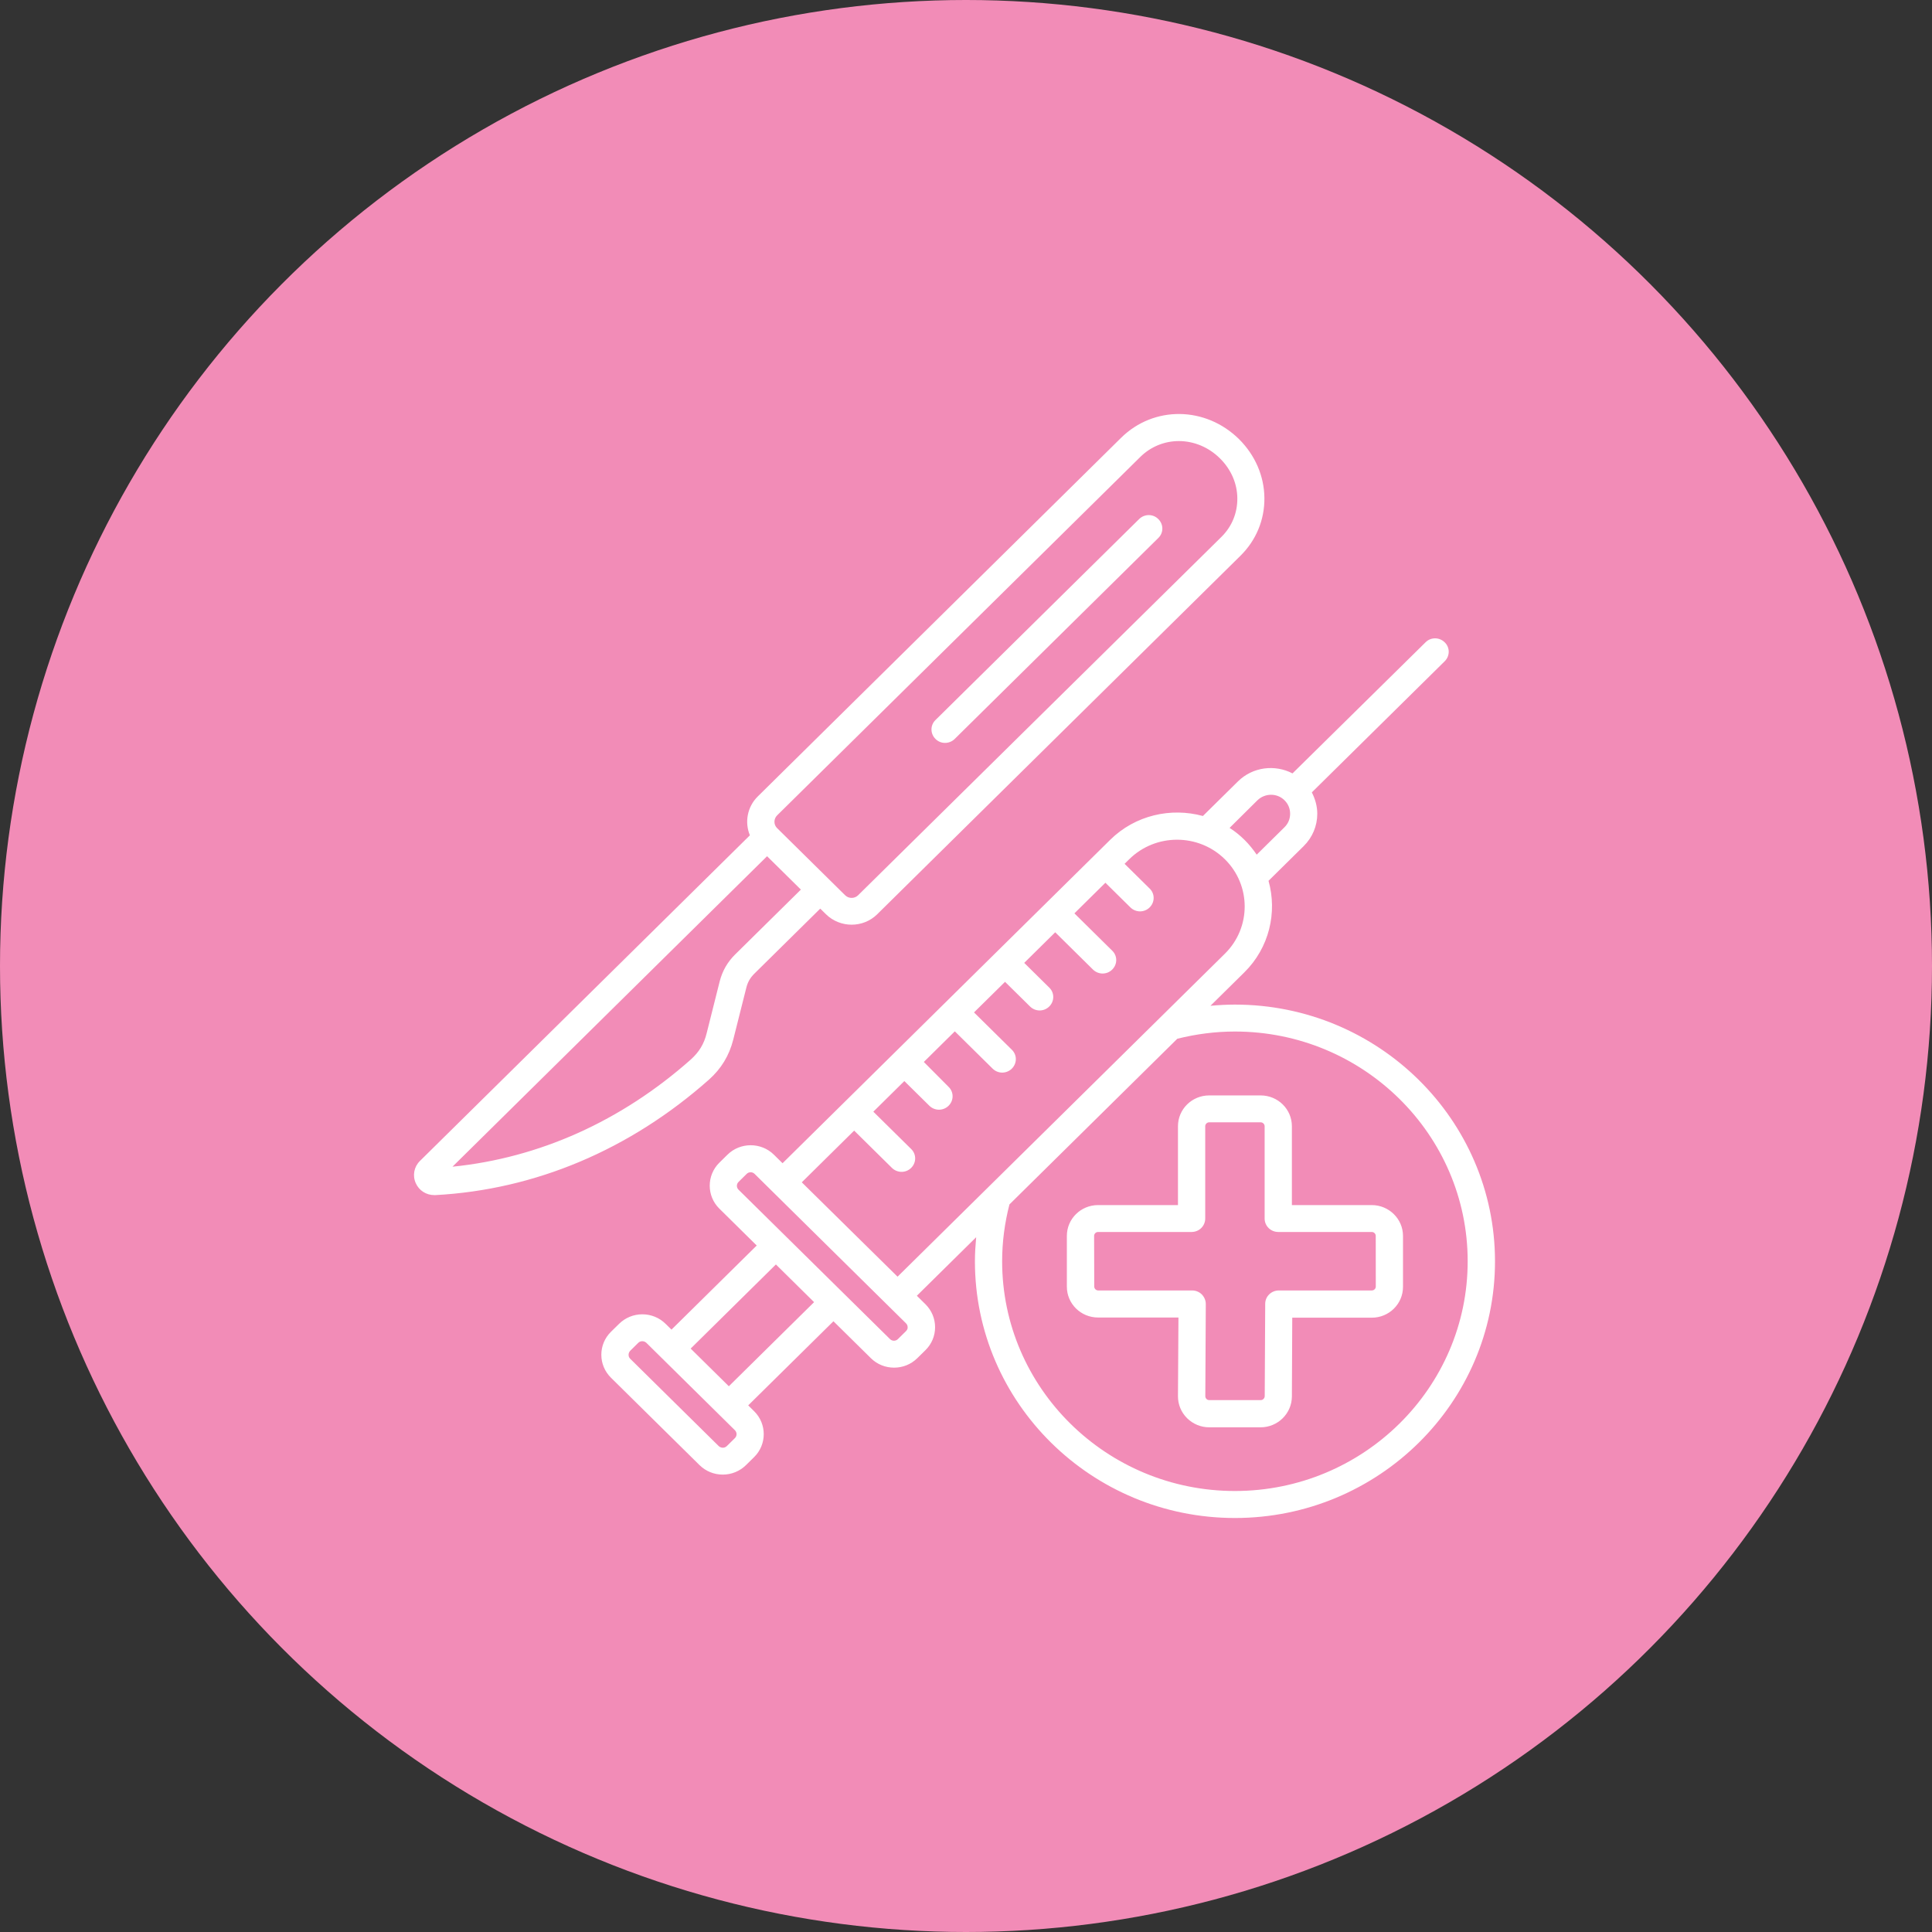
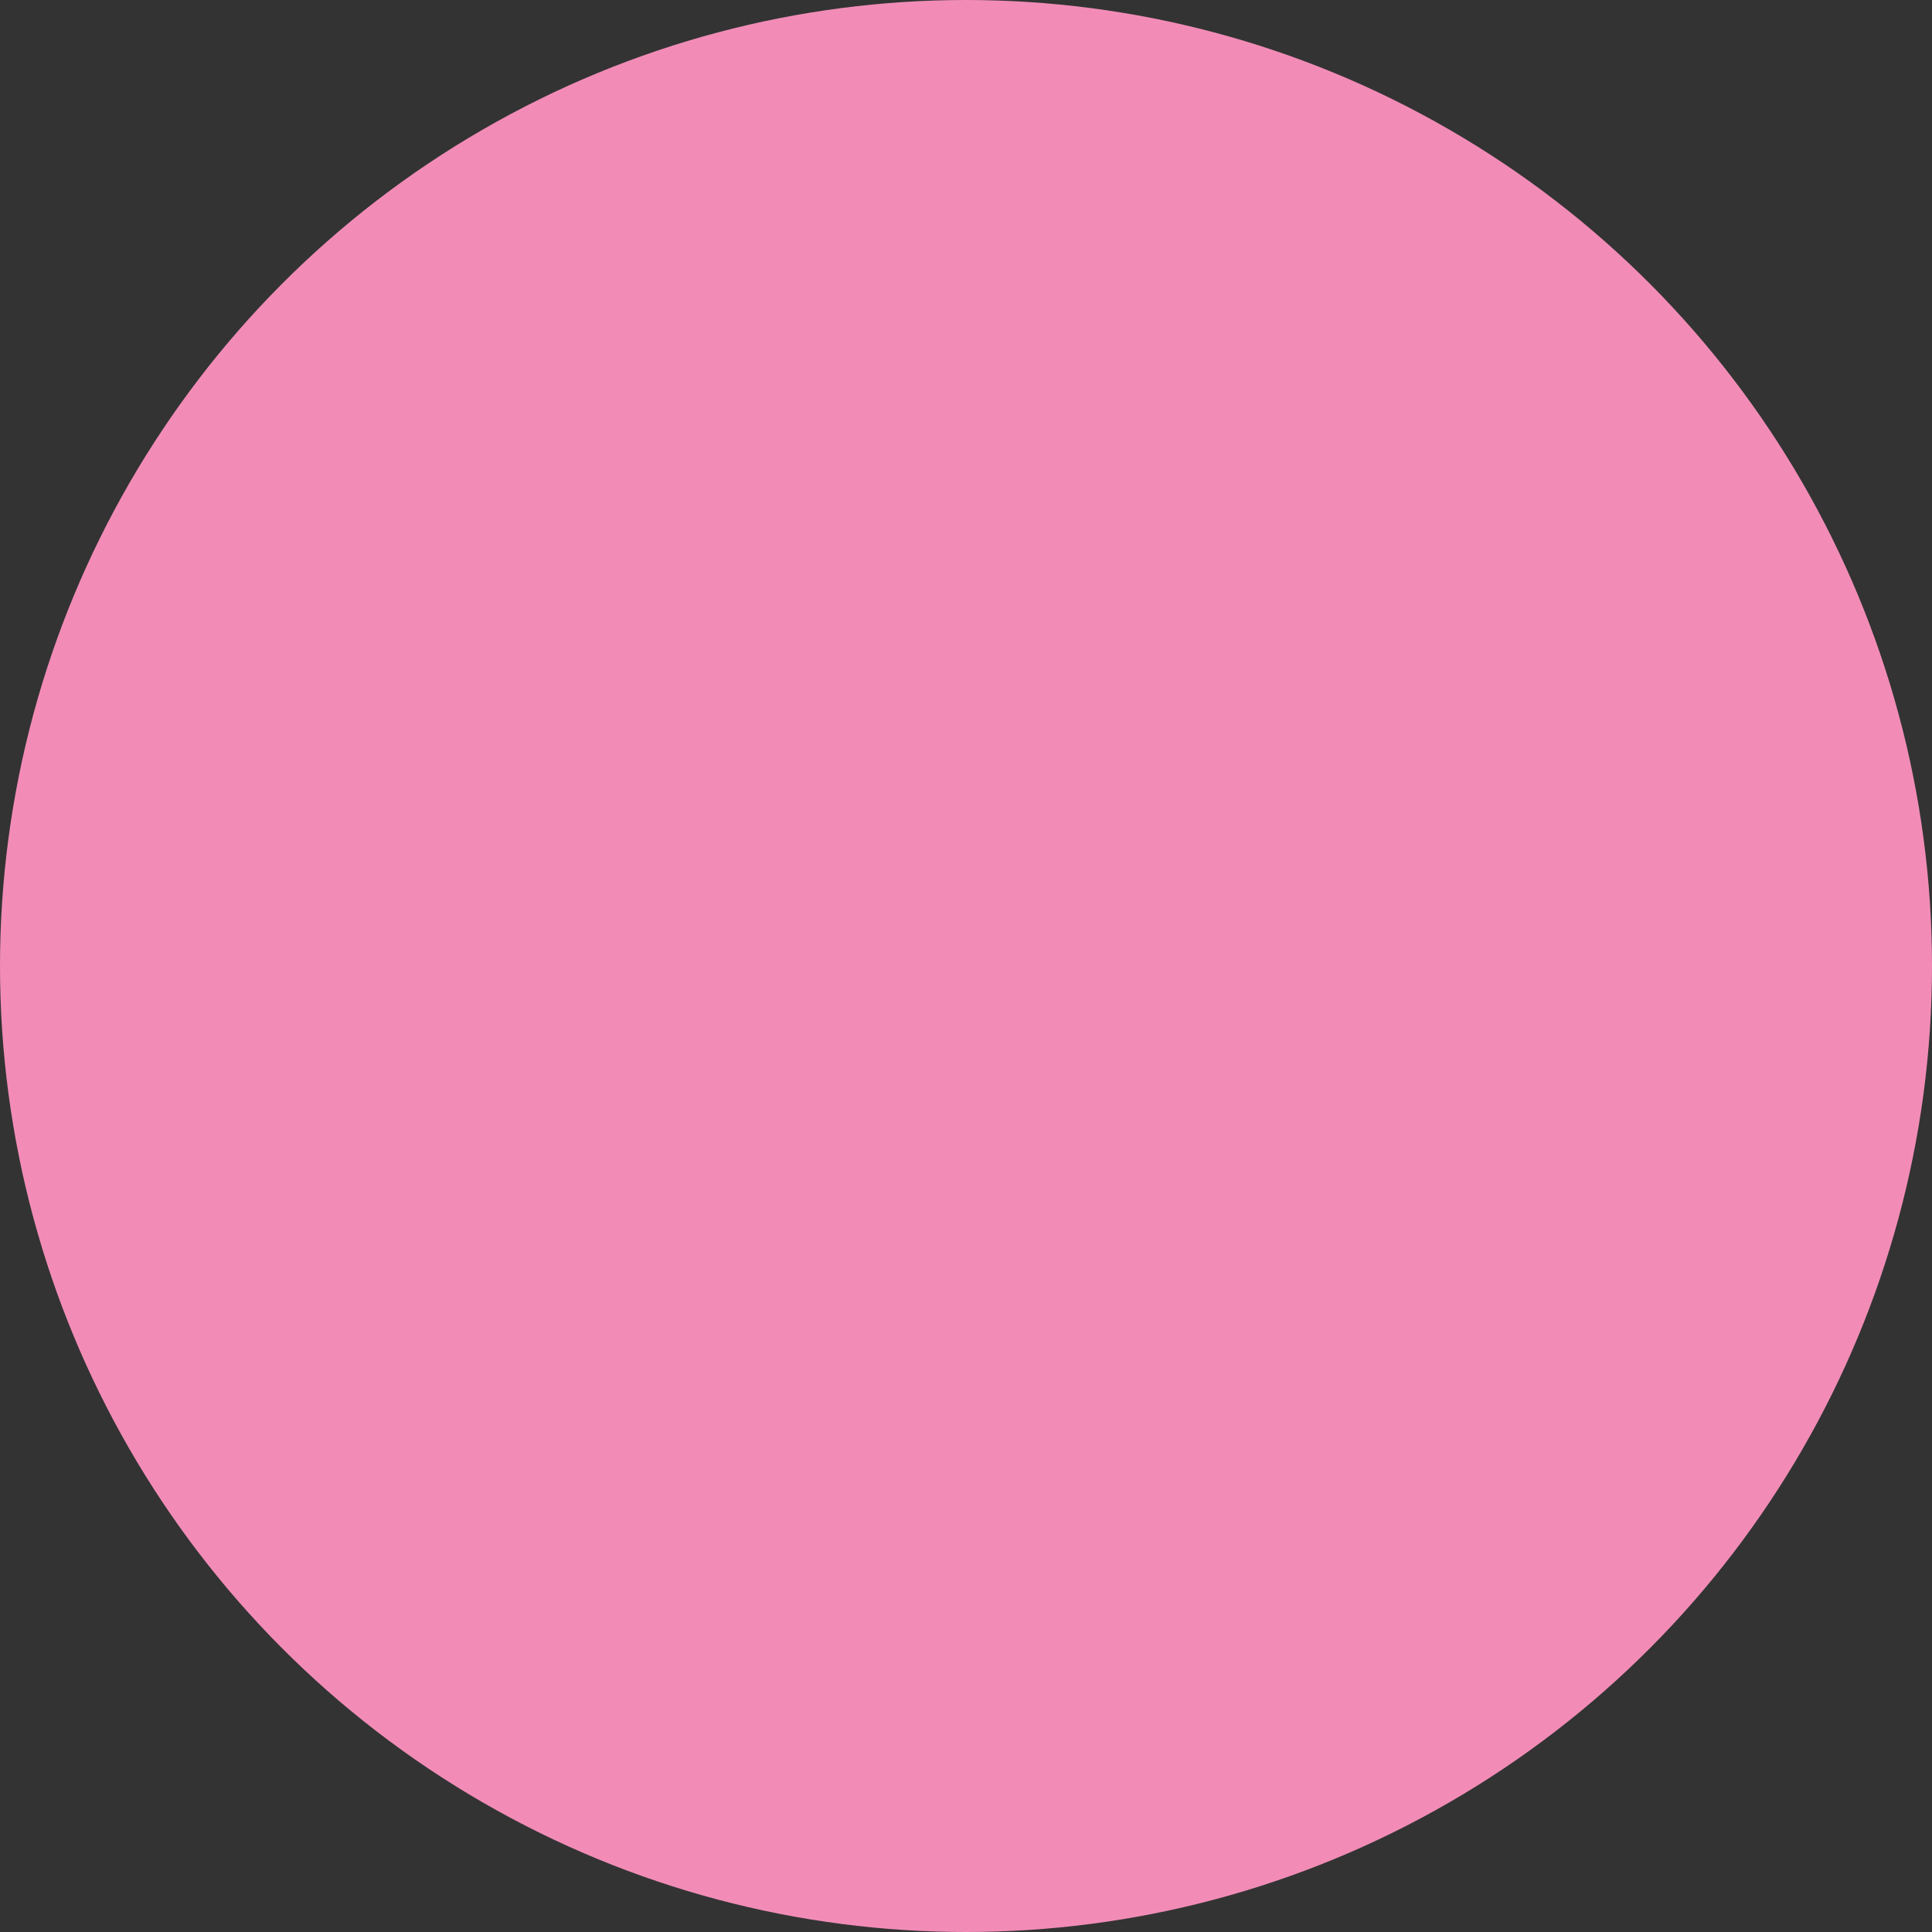
<svg xmlns="http://www.w3.org/2000/svg" width="84" height="84" viewBox="0 0 84 84" fill="none">
  <rect x="0" y="0" width="84" height="84" fill="#333333" stroke="none" />
  <circle cx="42" cy="42" r="42" fill="#F28CB7" />
-   <path d="M53.691 43.678C53.336 43.678 52.983 43.698 52.628 43.73L54.102 42.276C55.19 41.202 55.539 39.667 55.153 38.296L56.681 36.788C57.061 36.413 57.273 35.912 57.273 35.38C57.273 35.052 57.182 34.738 57.036 34.451L62.813 28.75C63.046 28.519 63.046 28.151 62.813 27.927C62.58 27.696 62.206 27.696 61.979 27.927L56.196 33.626C55.434 33.229 54.472 33.339 53.828 33.97L52.3 35.478C50.91 35.097 49.356 35.441 48.268 36.515L34.024 50.575L33.648 50.204C33.093 49.656 32.184 49.656 31.629 50.204L31.274 50.554C30.719 51.103 30.719 51.999 31.274 52.547L32.901 54.153L29.195 57.81L28.937 57.556C28.666 57.289 28.307 57.144 27.927 57.144C27.547 57.144 27.188 57.291 26.918 57.556L26.562 57.906C26.292 58.173 26.145 58.528 26.145 58.903C26.145 59.278 26.294 59.632 26.562 59.899L30.415 63.701C30.686 63.968 31.045 64.113 31.425 64.113C31.805 64.113 32.164 63.966 32.434 63.701L32.789 63.351C33.345 62.803 33.345 61.906 32.789 61.358L32.531 61.103L36.237 57.446L37.864 59.051C38.145 59.329 38.508 59.463 38.874 59.463C39.239 59.463 39.603 59.327 39.883 59.051L40.239 58.701C40.509 58.434 40.656 58.08 40.656 57.705C40.656 57.33 40.507 56.975 40.239 56.708L39.863 56.337L42.442 53.792C42.411 54.143 42.388 54.485 42.388 54.842C42.388 60.998 47.463 66 53.694 66C59.931 66 65 60.992 65 54.842C64.998 48.68 59.923 43.678 53.692 43.678L53.691 43.678ZM54.67 34.796C54.998 34.478 55.527 34.472 55.849 34.796C56.008 34.953 56.092 35.156 56.092 35.38C56.092 35.605 56.008 35.808 55.849 35.965L54.639 37.159C54.486 36.935 54.31 36.715 54.11 36.517C53.91 36.32 53.693 36.143 53.46 35.996L54.67 34.796ZM31.953 62.526L31.598 62.876C31.534 62.94 31.459 62.944 31.424 62.944C31.387 62.944 31.313 62.933 31.251 62.876L27.398 59.074C27.334 59.011 27.33 58.938 27.33 58.903C27.33 58.866 27.341 58.793 27.398 58.732L27.753 58.381C27.817 58.318 27.892 58.314 27.927 58.314C27.964 58.314 28.038 58.324 28.1 58.381L31.953 62.184C32.048 62.279 32.048 62.432 31.953 62.526ZM31.689 60.272L30.029 58.634L33.735 54.976L35.395 56.615L31.689 60.272ZM39.394 57.872L39.039 58.222C38.944 58.316 38.791 58.316 38.696 58.222L32.11 51.726C32.015 51.633 32.015 51.482 32.11 51.388L32.465 51.038C32.56 50.944 32.713 50.944 32.808 51.038L39.394 57.538C39.458 57.601 39.462 57.674 39.462 57.709C39.468 57.737 39.458 57.809 39.394 57.872ZM34.86 51.405L37.137 49.157L38.781 50.779C38.896 50.893 39.051 50.95 39.198 50.95C39.35 50.95 39.499 50.893 39.615 50.779C39.848 50.549 39.848 50.18 39.615 49.956L37.971 48.334L39.319 47.003L40.408 48.077C40.523 48.191 40.678 48.248 40.825 48.248C40.973 48.248 41.126 48.191 41.242 48.077C41.475 47.847 41.475 47.478 41.242 47.254L40.166 46.172L41.514 44.841L43.158 46.463C43.273 46.578 43.428 46.635 43.575 46.635C43.723 46.635 43.876 46.578 43.992 46.463C44.225 46.233 44.225 45.864 43.992 45.64L42.348 44.018L43.697 42.688L44.785 43.761C44.9 43.876 45.055 43.933 45.202 43.933C45.35 43.933 45.503 43.876 45.619 43.761C45.852 43.531 45.852 43.162 45.619 42.938L44.531 41.864L45.879 40.534L47.522 42.156C47.638 42.27 47.793 42.327 47.939 42.327C48.092 42.327 48.241 42.27 48.356 42.156C48.59 41.925 48.59 41.557 48.356 41.333L46.713 39.711L48.061 38.38L49.149 39.454C49.265 39.568 49.42 39.625 49.566 39.625C49.715 39.625 49.868 39.568 49.983 39.454C50.217 39.224 50.217 38.855 49.983 38.631L48.895 37.557L49.096 37.359C50.243 36.226 52.108 36.226 53.256 37.359C54.404 38.492 54.404 40.332 53.256 41.465L39.024 55.508L34.86 51.405ZM53.691 64.826C48.111 64.826 43.571 60.346 43.571 54.838C43.571 53.998 43.682 53.169 43.889 52.366L51.187 45.163C52.001 44.959 52.841 44.849 53.692 44.849C59.273 44.849 63.812 49.33 63.812 54.838C63.812 60.346 59.272 64.826 53.692 64.826L53.691 64.826ZM59.642 52.395H56.169V48.967C56.169 48.226 55.562 47.627 54.81 47.627H52.575C51.823 47.627 51.216 48.226 51.216 48.967V52.395H47.743C46.992 52.395 46.385 52.994 46.385 53.735V55.942C46.385 56.684 46.992 57.283 47.743 57.283H51.237L51.216 60.71C51.216 61.065 51.354 61.403 51.612 61.66C51.87 61.914 52.209 62.057 52.575 62.057H54.81C55.556 62.057 56.163 61.458 56.169 60.722L56.185 57.291H59.642C60.393 57.291 61 56.692 61 55.95V53.735C61 52.994 60.387 52.395 59.642 52.395ZM59.817 55.936C59.817 56.03 59.739 56.107 59.644 56.107H55.601C55.273 56.107 55.009 56.368 55.009 56.686L54.988 60.698C54.988 60.792 54.91 60.875 54.815 60.875H52.579C52.515 60.875 52.473 60.845 52.453 60.822C52.432 60.802 52.405 60.759 52.405 60.708L52.426 56.696C52.426 56.539 52.362 56.395 52.252 56.278C52.141 56.168 51.988 56.107 51.835 56.107H47.749C47.654 56.107 47.576 56.03 47.576 55.936L47.57 53.735C47.57 53.642 47.648 53.564 47.743 53.564H51.809C52.137 53.564 52.401 53.303 52.401 52.98V48.967C52.401 48.874 52.48 48.796 52.575 48.796H54.81C54.906 48.796 54.984 48.874 54.984 48.967V52.98C54.984 53.303 55.248 53.564 55.577 53.564H59.642C59.737 53.564 59.815 53.642 59.815 53.735L59.817 55.936ZM31.879 45.206L32.449 42.942C32.513 42.692 32.618 42.51 32.804 42.327L35.663 39.505L35.911 39.749C36.217 40.051 36.626 40.204 37.026 40.204C37.429 40.204 37.835 40.053 38.141 39.749L53.933 24.163C54.615 23.491 54.984 22.598 54.974 21.649C54.964 20.695 54.571 19.793 53.876 19.098C52.416 17.657 50.165 17.633 48.743 19.035L32.946 34.629C32.486 35.083 32.37 35.756 32.604 36.318L18.258 50.476C18 50.73 17.926 51.112 18.079 51.446C18.221 51.764 18.533 51.961 18.882 51.961H18.929C23.273 51.727 27.386 49.989 30.822 46.943C31.36 46.464 31.703 45.895 31.879 45.206ZM33.787 35.452L49.579 19.866C50.044 19.408 50.646 19.177 51.255 19.177C51.889 19.177 52.536 19.428 53.041 19.929C53.522 20.404 53.793 21.019 53.797 21.665C53.803 22.301 53.56 22.896 53.105 23.344L37.307 38.926C37.154 39.077 36.9 39.077 36.747 38.926L33.782 36C33.634 35.853 33.634 35.603 33.787 35.452ZM30.033 46.068C27.015 48.744 23.447 50.345 19.673 50.726L33.351 37.227L34.821 38.678L31.961 41.5C31.629 41.828 31.412 42.209 31.294 42.657L30.725 44.921C30.609 45.396 30.392 45.744 30.033 46.068ZM40.674 32.129C40.441 31.898 40.441 31.53 40.674 31.305L49.527 22.568C49.761 22.338 50.134 22.338 50.361 22.568C50.595 22.798 50.595 23.167 50.361 23.391L41.508 32.129C41.393 32.243 41.238 32.3 41.091 32.3C40.943 32.302 40.79 32.245 40.674 32.129Z" fill="white" />
</svg>